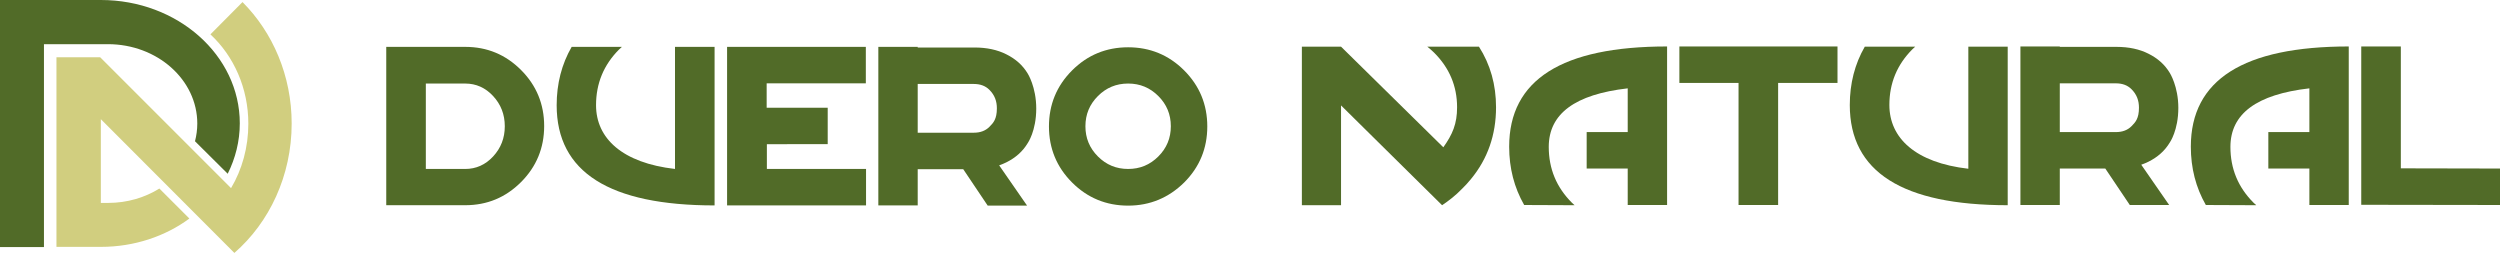
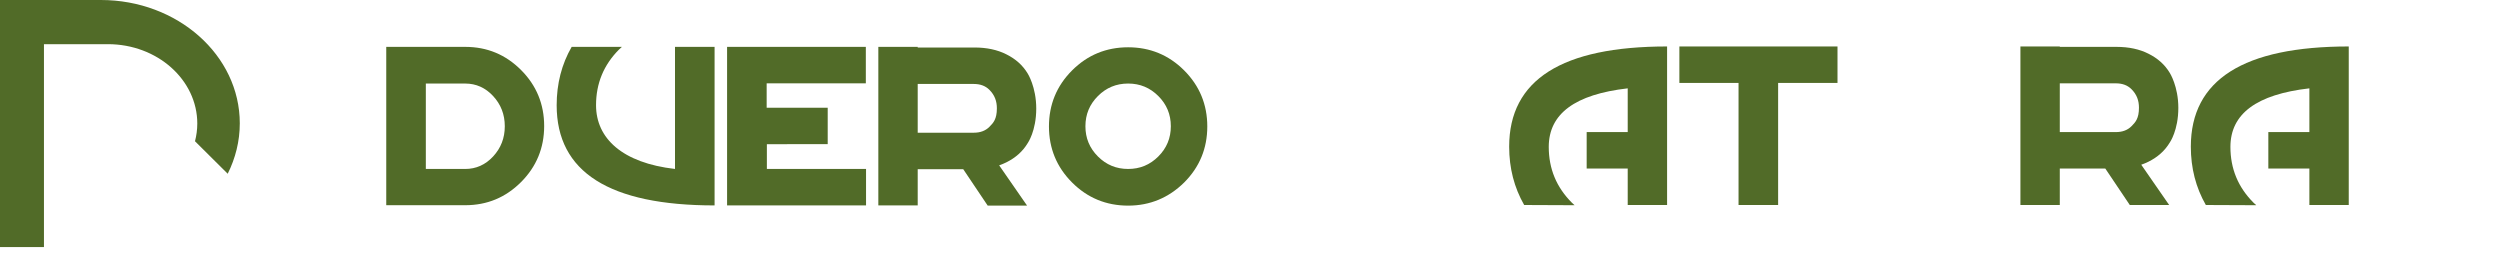
<svg xmlns="http://www.w3.org/2000/svg" version="1.1" id="Capa_1" x="0px" y="0px" viewBox="0 0 1200 121.4" style="enable-background:new 0 0 1200 121.4;" xml:space="preserve">
  <style type="text/css">
	.st0{fill:#516B28;}
	.st1{fill:#D1CE7F;}
</style>
  <g>
    <g>
      <path class="st0" d="M109.3,83.4c3.7-7.4,5.8-15.6,5.8-24.2C115.1,26.5,85.2,0,48.4,0H21.1H0v118.6h21.1V21.2h30.7    c23.7,0,42.9,17.1,42.9,38.1c0,2.9-0.4,5.8-1.1,8.5L109.3,83.4z" />
-       <path class="st1" d="M110.9,90.3c5.3-8.9,8.3-19.6,8.3-30.9c0-17.1-7-32.5-18.2-42.9L116.4,1C130.9,15.5,140,36.3,140,59.3    c0,25-10.7,47.5-27.5,62.1L48.4,57.2v40.2h3.5c9.2,0,17.7-2.6,24.6-6.9l14.4,14.4c-11.5,8.5-26.4,13.6-42.5,13.6h0H27.1v-91h21    L110.9,90.3z" />
    </g>
    <g>
      <path class="st0" d="M185.4,22.5h37.9c10.5,0,19.4,3.7,26.8,11.1s11.1,16.4,11.1,26.9c0,10.5-3.7,19.5-11.1,26.9    s-16.3,11.1-26.8,11.1h-37.9V22.5z M242.3,60.6c0-5.7-1.9-10.5-5.6-14.5c-3.7-4-8.2-6-13.4-6h-18.9v41h18.9c5.2,0,9.7-2,13.4-6    C240.4,71.1,242.3,66.3,242.3,60.6z" />
      <path class="st0" d="M298.5,22.5c-0.4,0.4-0.9,0.8-1.3,1.2c-7.4,7.4-11.1,16.3-11.1,26.8c0,15.9,12.6,27.7,37.9,30.6V22.5H343    v76.1c-50.5,0-75.8-16-75.8-48.1c0-10.3,2.4-19.7,7.2-28L298.5,22.5z" />
      <path class="st0" d="M368.1,69.4v11.7h47.6v17.5H349V22.5h66.6v17.5h-47.6v11.7h29.3v17.5H368.1z" />
      <path class="st0" d="M421.6,98.7V22.5h18.9v76.1H421.6z M493.3,68.7c-2.4,4-5.8,7-10.2,9.2c-4.4,2.2-9.5,3.3-15.3,3.3h-38.3    l0-17.5l37.9,0c3.1,0,5.6-0.9,7.5-2.8c1.9-1.9,3.6-3.7,3.6-8.9c0-3.4-1-6.3-3.6-8.9c-1.9-1.9-4.4-2.8-7.5-2.8l-37.9,0l0-17.5h38.3    c5.8,0,11,1.1,15.3,3.3c4.4,2.2,7.8,5.2,10.2,9.2c0,0,4.1,6.4,4.1,16.8C497.4,62.9,493.3,68.7,493.3,68.7z M474.1,98.7l-17.6-26.2    l16.4-2.8l20.1,29H474.1z" />
      <path class="st0" d="M541.5,98.7c-10.5,0-19.5-3.7-26.9-11.1s-11.1-16.4-11.1-26.9c0-10.5,3.7-19.5,11.1-26.9s16.4-11.1,26.9-11.1    c10.5,0,19.5,3.7,26.9,11.1c7.4,7.4,11.1,16.4,11.1,26.9c0,10.5-3.7,19.5-11.1,26.9C561,94.9,552,98.7,541.5,98.7z M556,75.1    c4-4,6-8.8,6-14.5c0-5.7-2-10.5-6-14.5c-4-4-8.8-6-14.5-6c-5.7,0-10.5,2-14.5,6s-6,8.8-6,14.5c0,5.7,2,10.5,6,14.5s8.8,6,14.5,6    C547.2,81.1,552,79.1,556,75.1z" />
-       <path class="st0" d="M709.9,22.4c5.5,8.6,8.2,18.3,8.2,29.1c0,13.2-4,24.7-12,34.4c-1.4,1.7-2.9,3.4-4.5,4.9    c-2.9,3-6.1,5.5-9.4,7.7l-48.5-47.9v47.9h-18.8l0-76.1h18.8l49.1,48.3c4.4-6.2,6.6-11.2,6.6-19.2c0-10.2-3.7-18.9-11-26.2    c-1.1-1.1-2.2-2-3.3-2.9L709.9,22.4z" />
      <path class="st0" d="M731.6,98.4c-4.8-8.4-7.2-17.7-7.2-28c0-32.1,25.3-48.1,75.8-48.1l0,76.1h-18.9l0-17.5h-19.7l0-17.5h19.7v-21    c-25.3,2.9-37.9,12.2-37.9,28.1c0,10.5,3.7,19.4,11.1,26.8c0.4,0.4,0.8,0.8,1.3,1.2L731.6,98.4z" />
      <path class="st0" d="M853.5,39.8v58.6h-19V39.8h-28.4V22.3H882v17.5H853.5z" />
-       <path class="st0" d="M919.3,22.4c-0.4,0.4-0.9,0.8-1.3,1.2c-7.4,7.4-11.1,16.3-11.1,26.8c0,15.9,12.6,27.7,37.9,30.6V22.4h18.9    v76.1c-50.5,0-75.8-16-75.8-48.1c0-10.3,2.4-19.7,7.2-28L919.3,22.4z" />
      <path class="st0" d="M969.8,98.4V22.3h18.9v76.1H969.8z M1041.5,68.4c-2.4,4-5.8,7-10.2,9.2c-4.4,2.2-9.5,3.3-15.3,3.3h-38.3    l0-17.5l37.9,0c3.1,0,5.6-0.9,7.5-2.8c1.9-1.9,3.6-3.7,3.6-8.9c0-3.4-1-6.3-3.6-8.9c-1.9-1.9-4.4-2.8-7.5-2.8l-37.9,0l0-17.5h38.3    c5.8,0,11,1.1,15.3,3.3c4.4,2.2,7.8,5.2,10.2,9.2c0,0,4.1,6.4,4.1,16.8C1045.6,62.6,1041.5,68.4,1041.5,68.4z M1022.3,98.4    l-17.6-26.2l16.4-2.8l20.1,29L1022.3,98.4z" />
      <path class="st0" d="M1058.8,98.4c-4.8-8.4-7.2-17.7-7.2-28c0-32.1,25.3-48.1,75.8-48.1l0,76.1h-18.9l0-17.5h-19.7l0-17.5h19.7    v-21c-25.3,2.9-37.9,12.2-37.9,28.1c0,10.5,3.7,19.4,11.1,26.8c0.4,0.4,0.8,0.8,1.3,1.2L1058.8,98.4z" />
-       <path class="st0" d="M1200,98.4l-66.6-0.1v-76h19v58.5l47.6,0.1V98.4z" />
    </g>
  </g>
</svg>